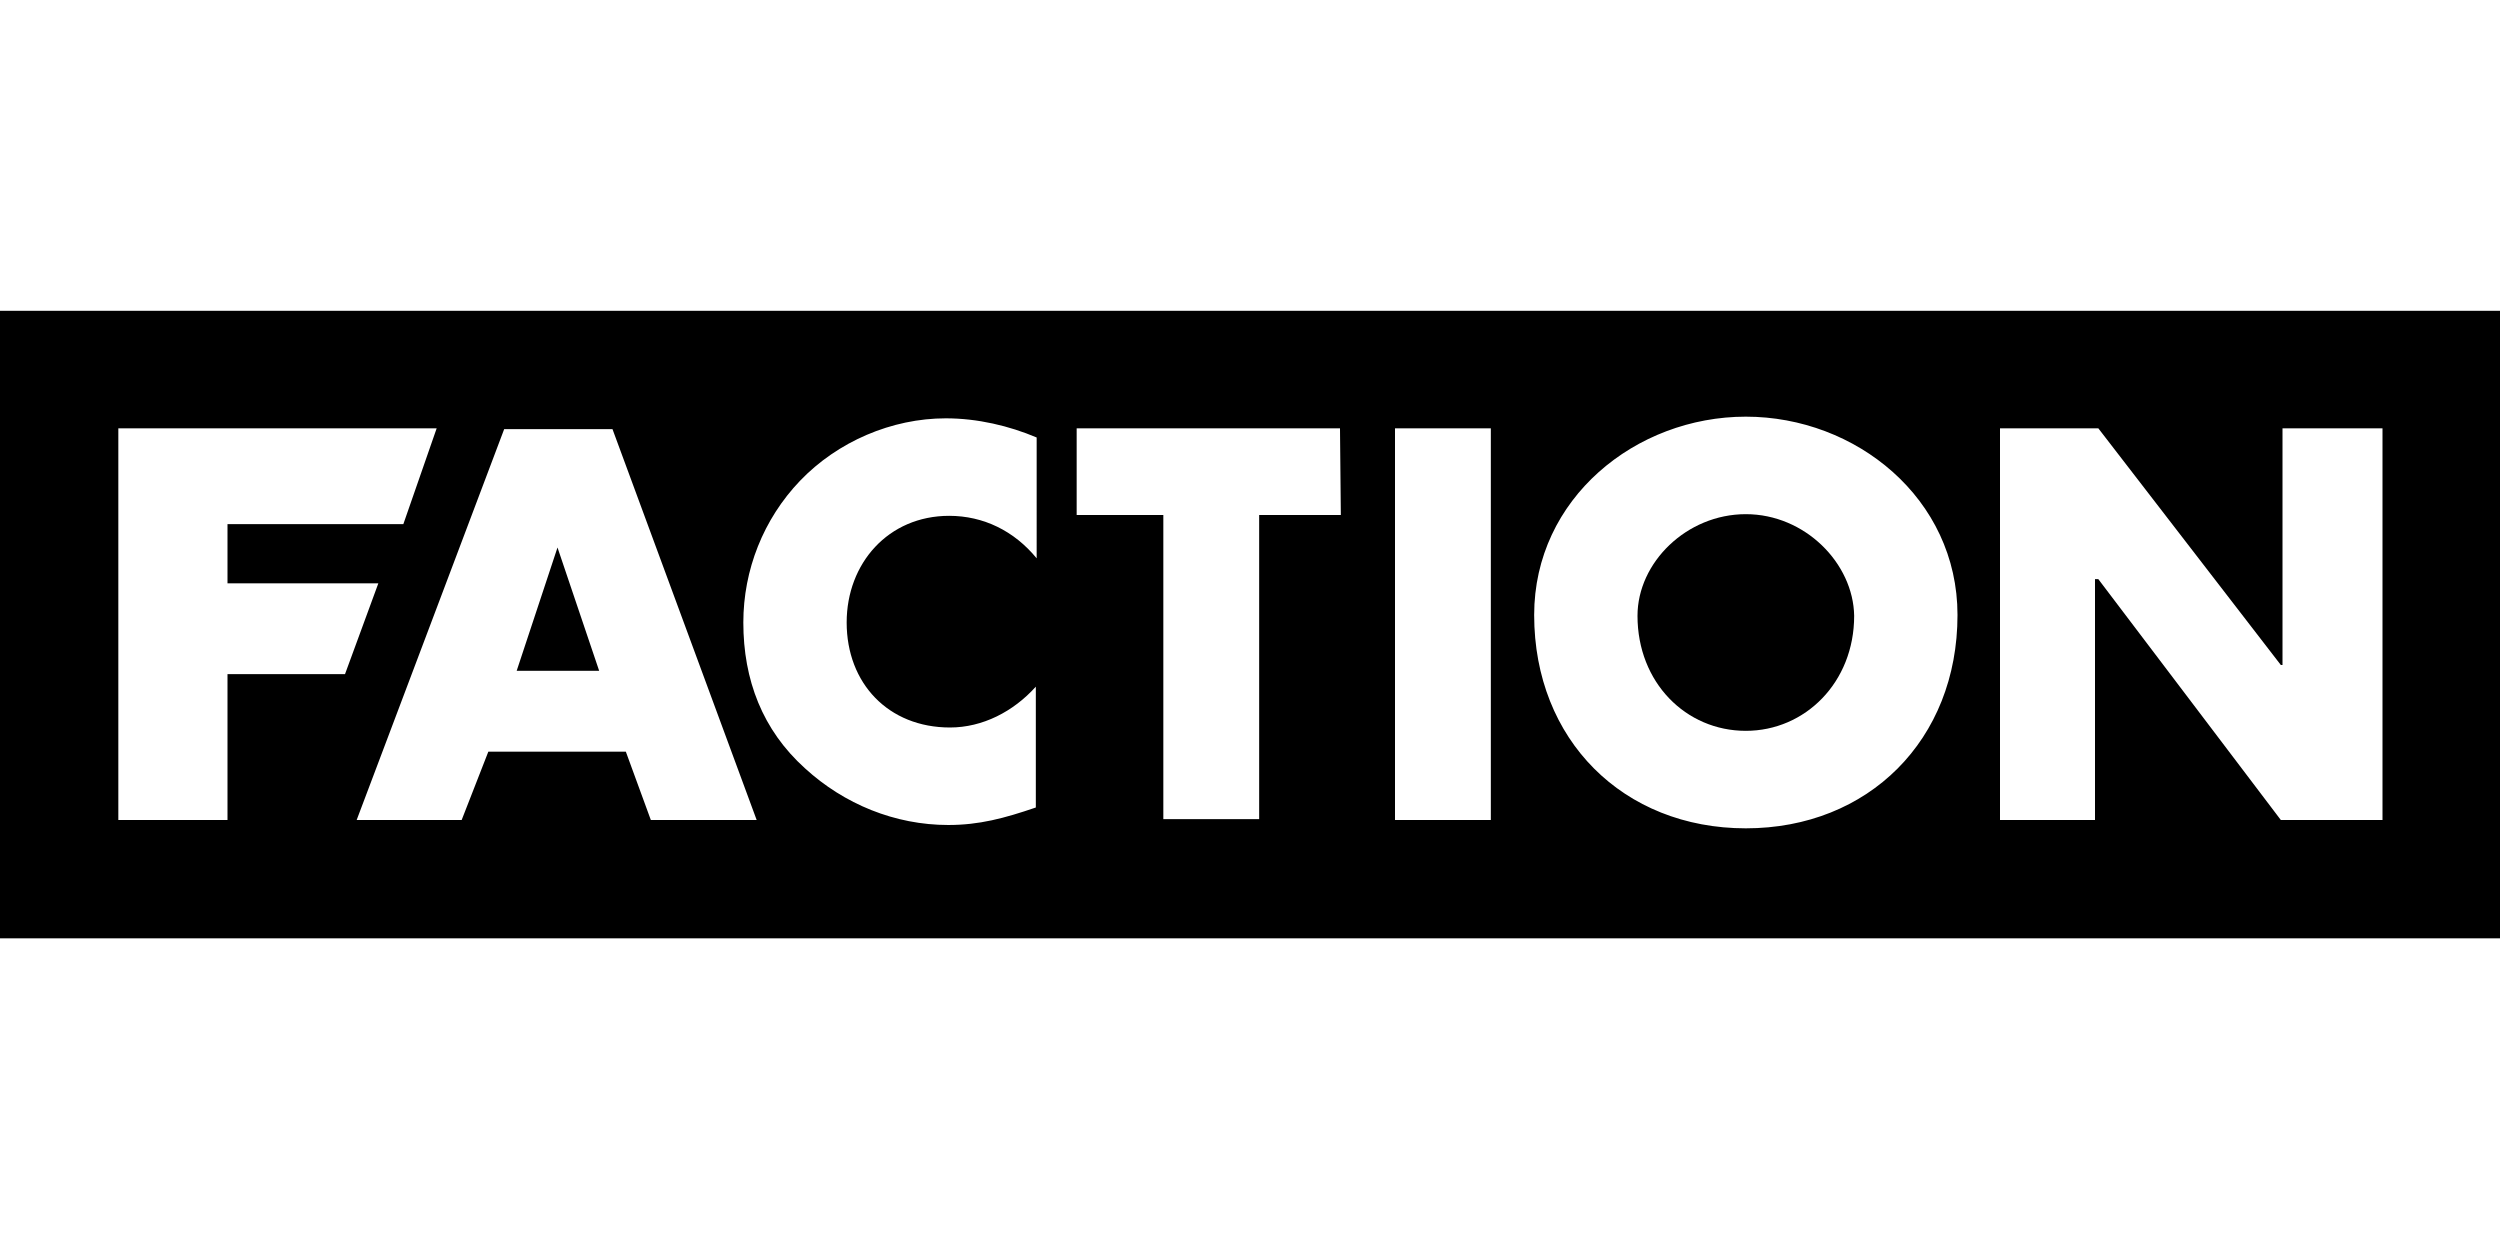
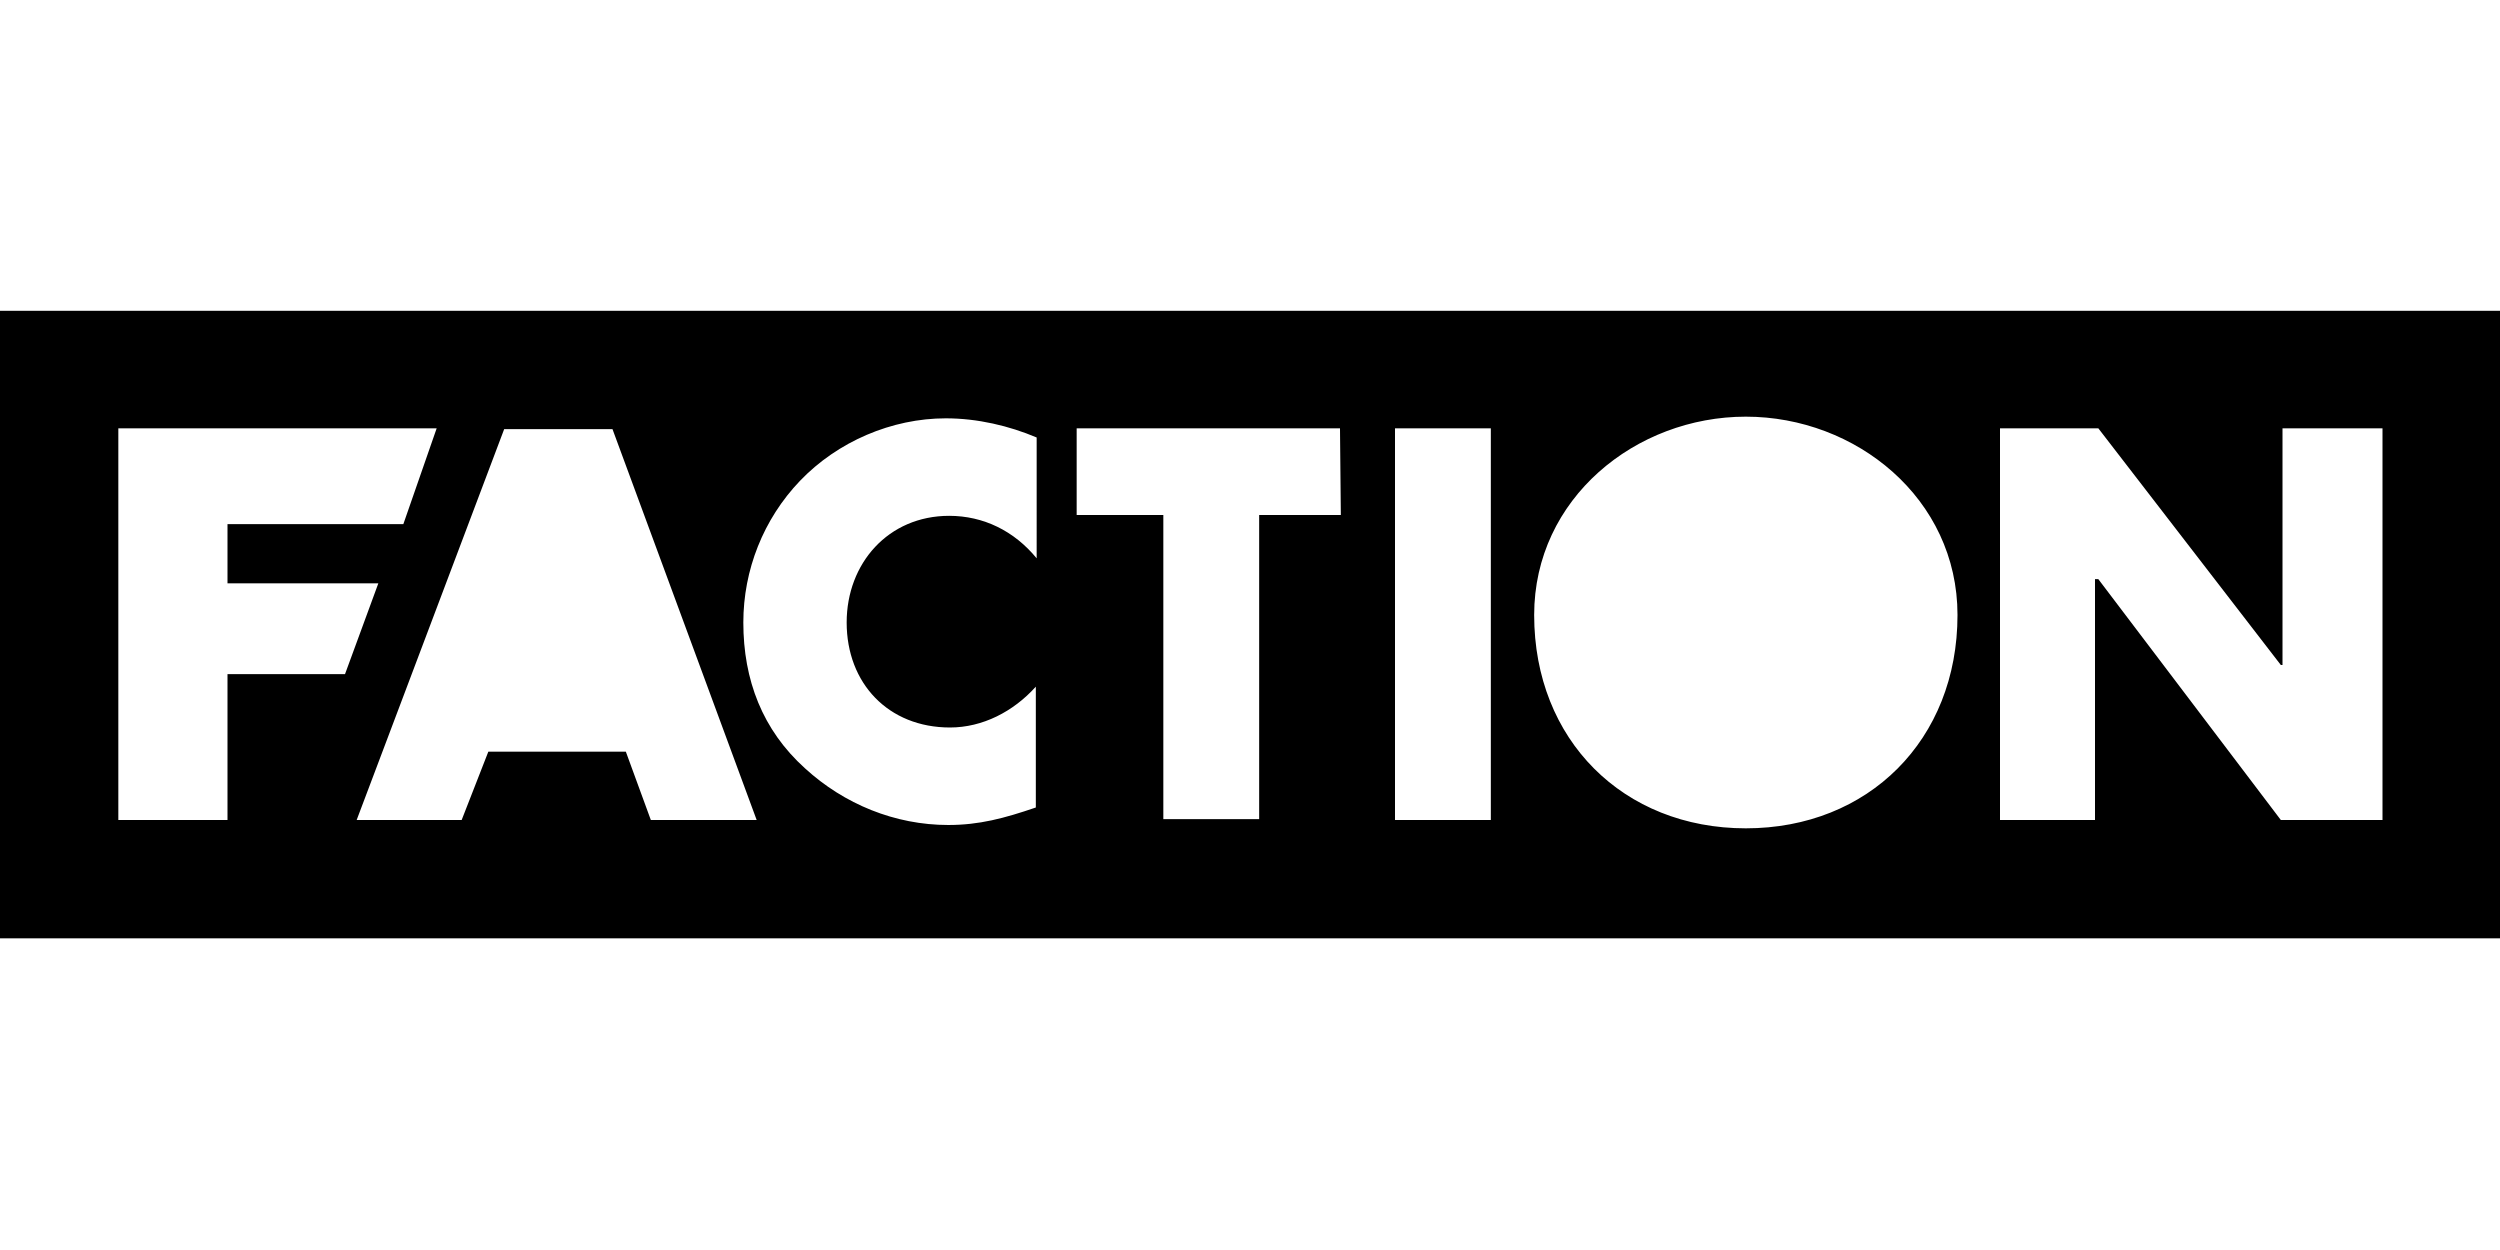
<svg xmlns="http://www.w3.org/2000/svg" enable-background="new 0 0 300 150" viewBox="0 0 300 150">
-   <path d="m209.5 61.7c-7.1 0-13 5.8-13 12.2 0 8 5.8 13.8 13 13.8 7.1 0 13-5.8 13-13.8-.1-6.3-5.9-12.2-13-12.2z" />
+   <path d="m209.5 61.7z" />
  <path d="m0 37.3v75.3h300v-75.3zm27.3 43.6v17.5h-13.1v-47h38.2l-4 11.5h-21.1v7.1h18.1l-4 10.9zm50.8 17.5-3-8.2h-16.5l-3.2 8.2h-12.6l17.7-46.9h13l17.3 46.9zm46.3-31.4c-2.7-3.3-6.4-5.1-10.5-5.1-7.3 0-12.3 5.7-12.3 12.8 0 7.3 5 12.6 12.4 12.6 3.9 0 7.6-1.9 10.3-4.9v14.5c-3.8 1.3-6.8 2.1-10.5 2.1-6.4 0-12.5-2.5-17.2-6.8-5.1-4.6-7.4-10.6-7.4-17.5 0-6.3 2.4-12.4 6.8-17 4.5-4.7 11-7.5 17.5-7.5 3.8 0 7.6.9 10.9 2.3zm36.5-5.2h-9.8v36.5h-11.5v-36.5h-10.4v-10.4h31.6zm18 36.6h-11.5v-47h11.5zm30.6 1c-14.7 0-25.4-10.6-25.4-25.6 0-14 12.2-23.8 25.4-23.8s25.4 9.8 25.4 23.8c0 15-10.7 25.6-25.4 25.6zm76.3-1h-12.1l-21.9-28.9h-.4v28.9h-11.4v-47h11.8l21.9 28.4h.2v-28.4h12v47z" />
-   <path d="m66.9 65.7-4.9 14.8h9.9z" />
</svg>